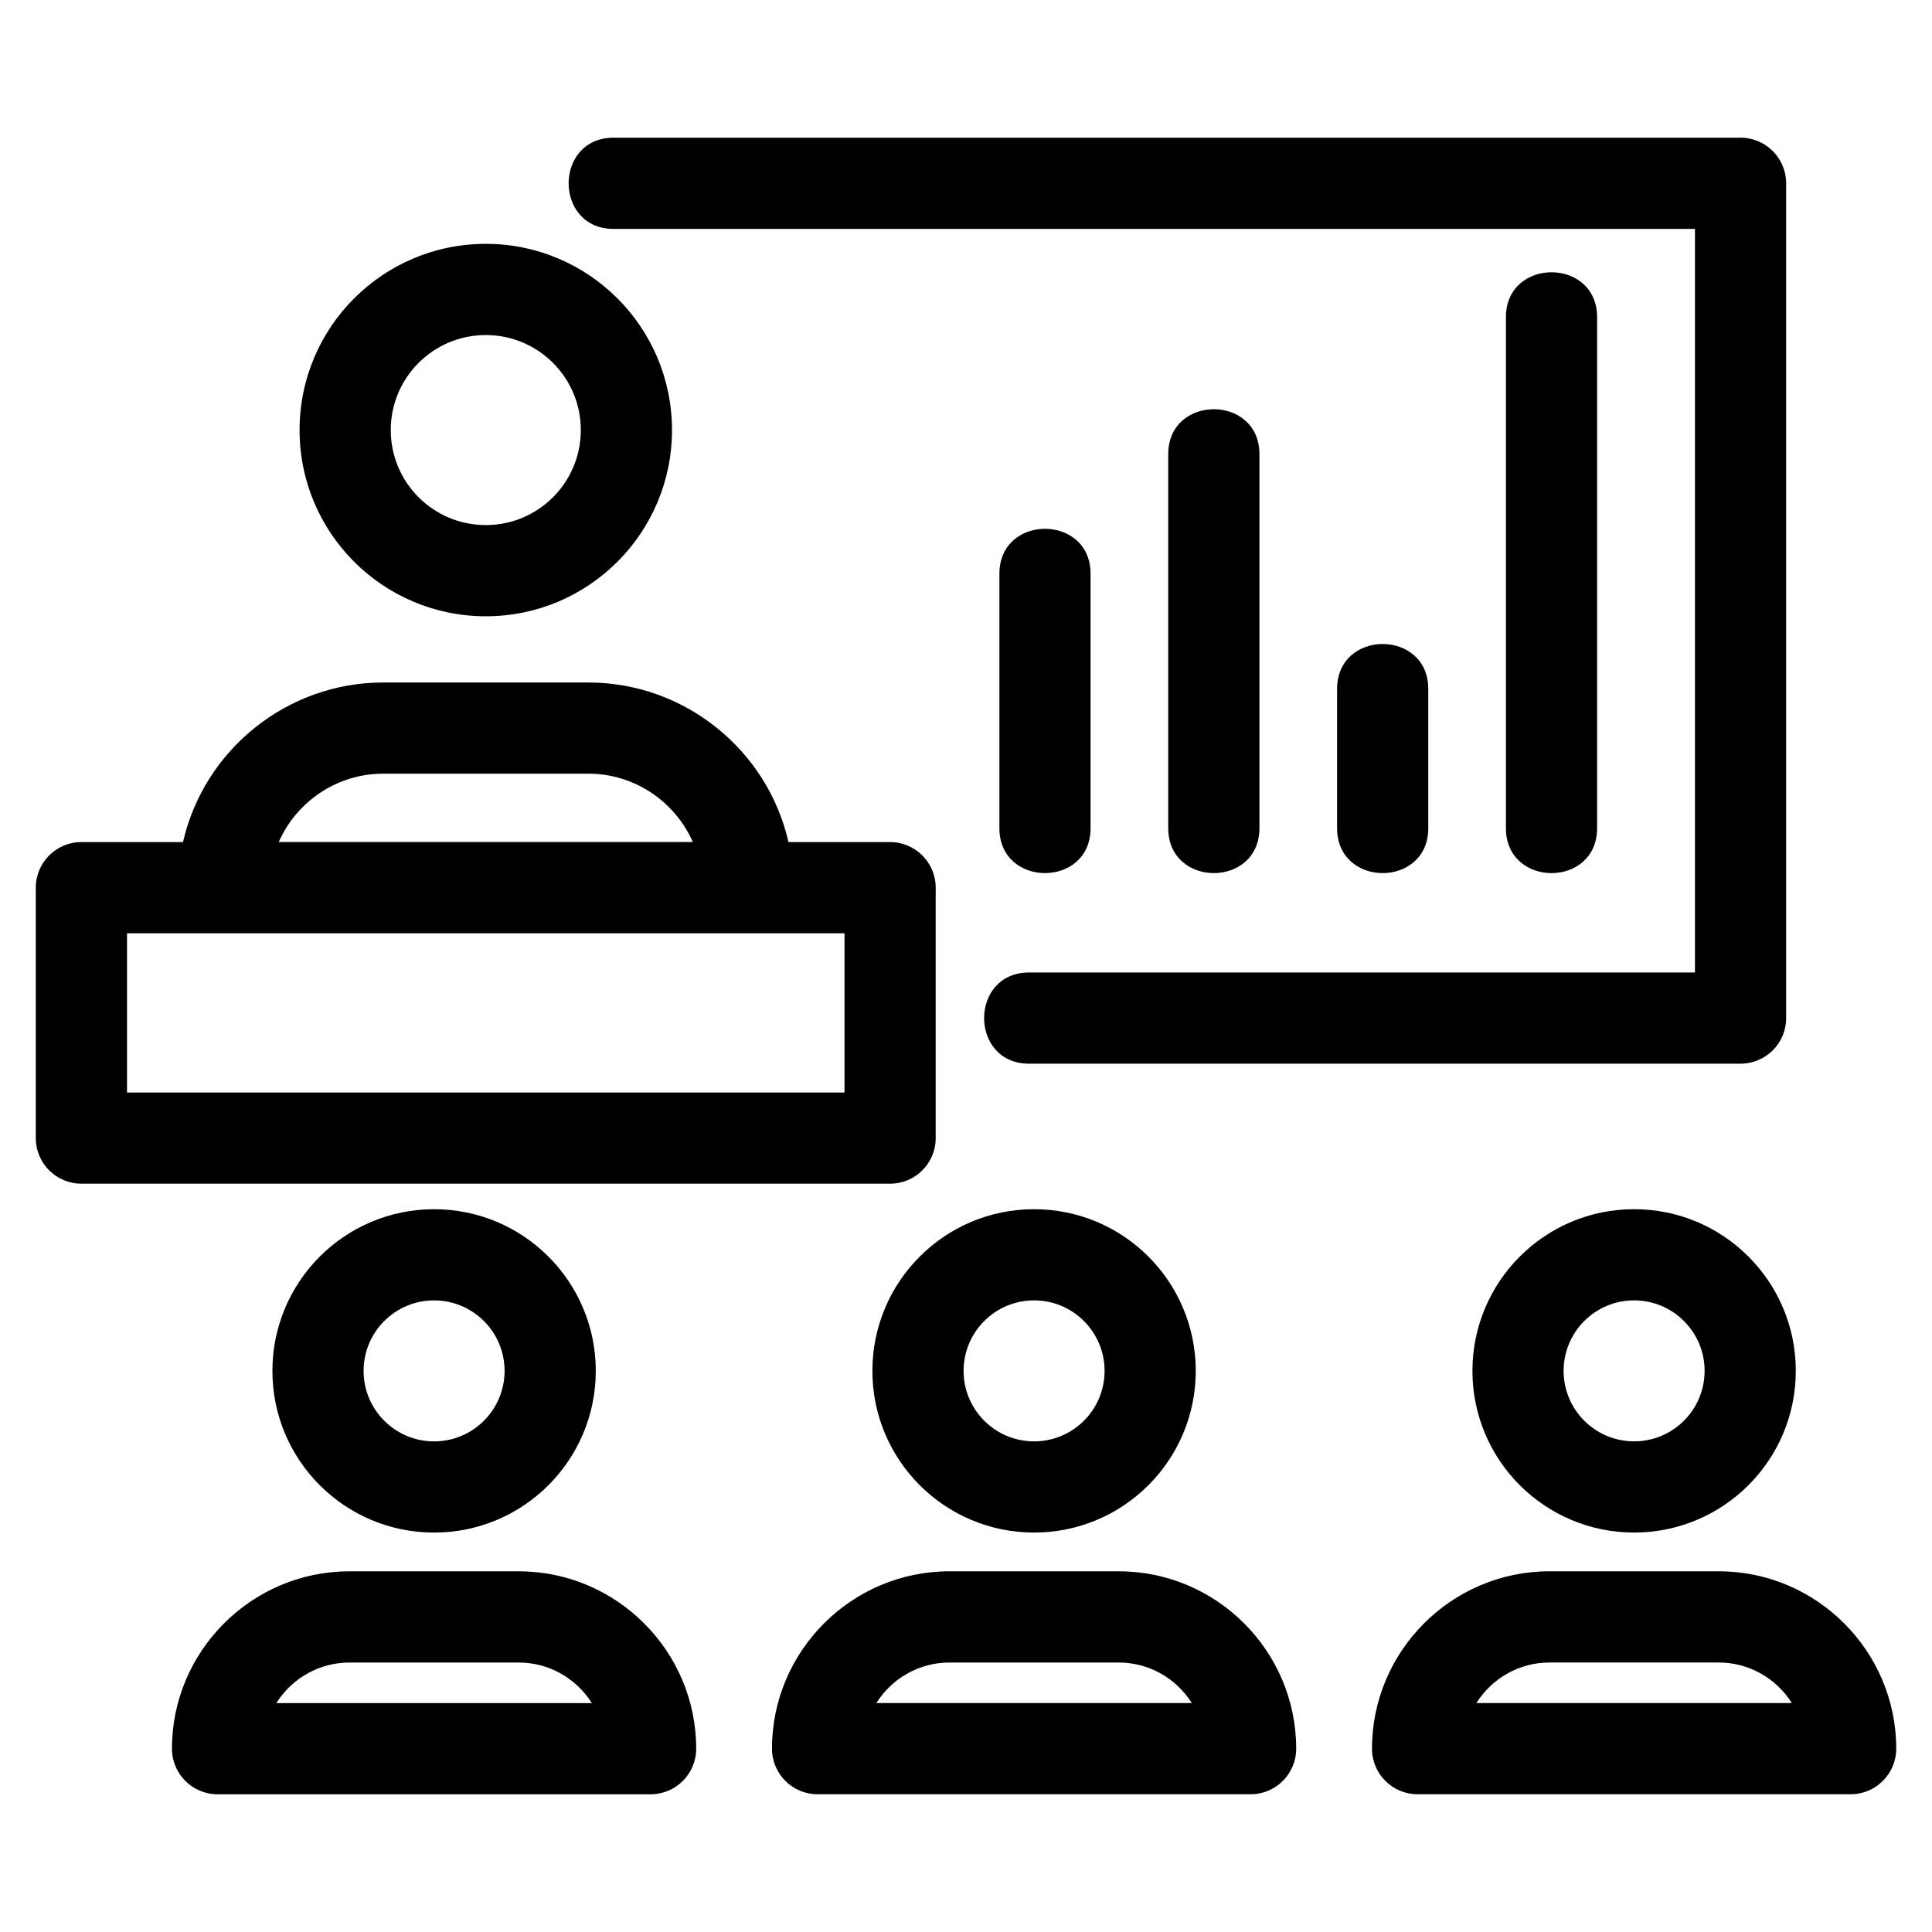
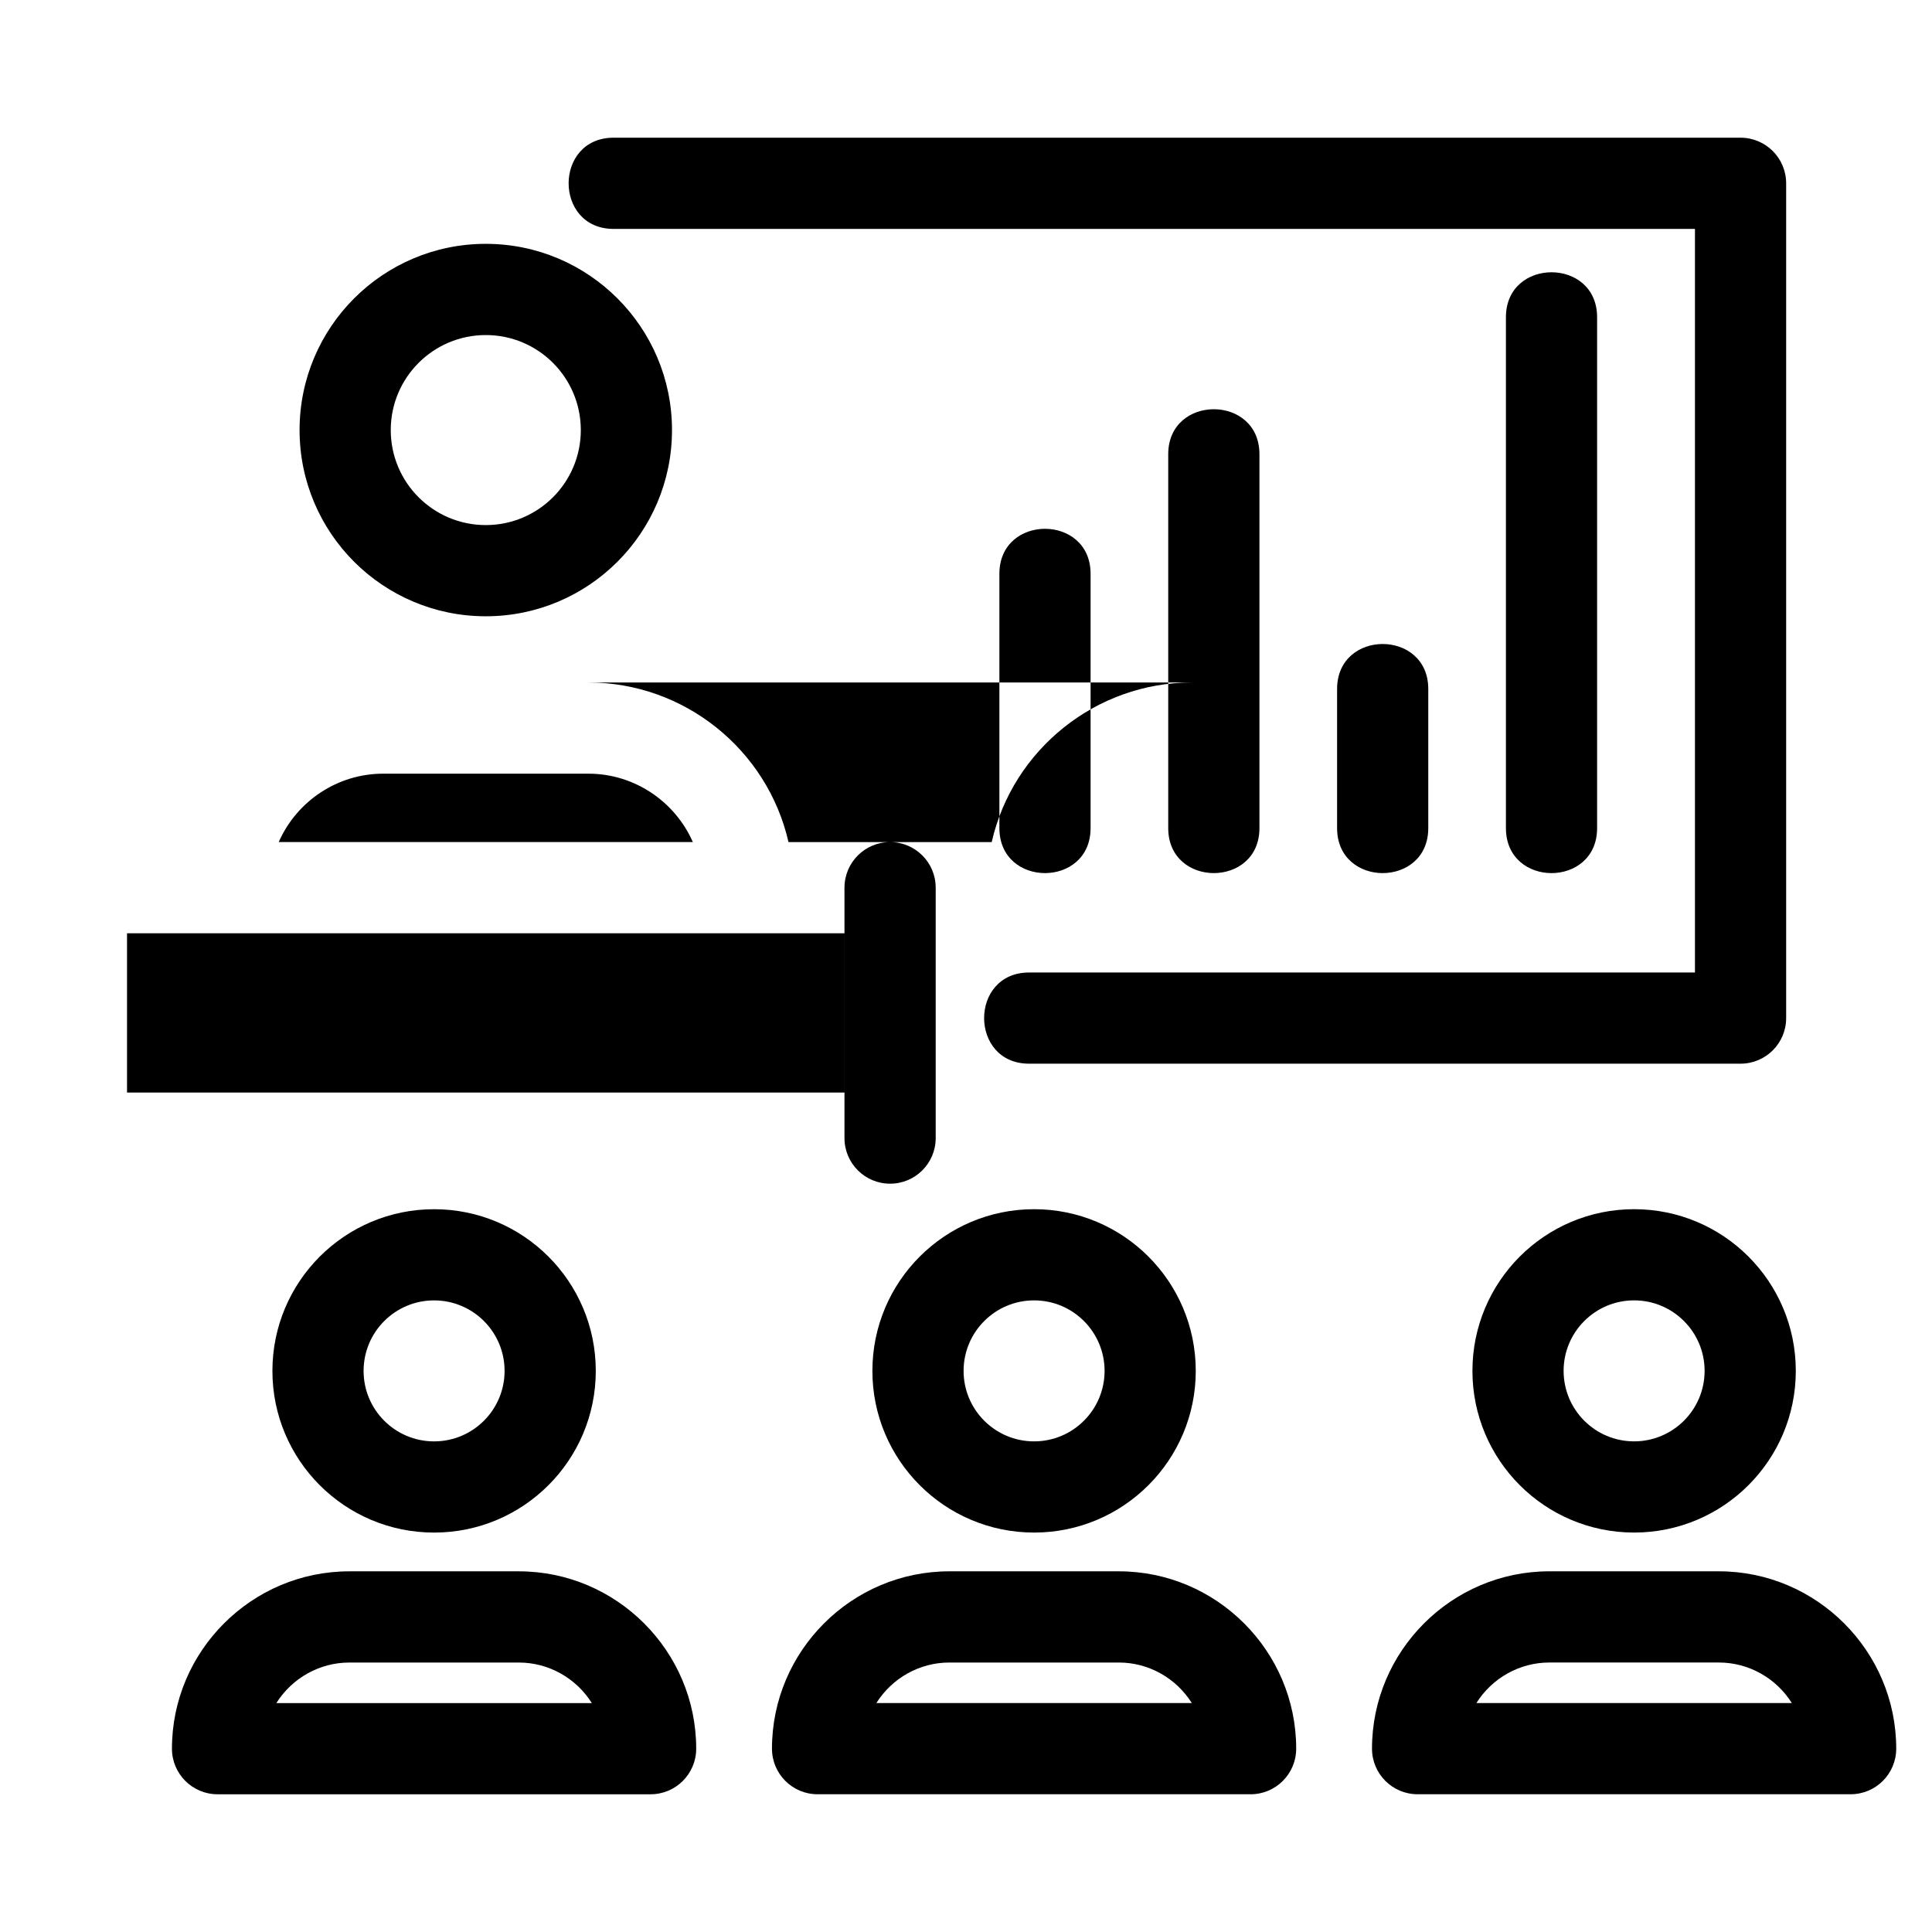
<svg xmlns="http://www.w3.org/2000/svg" fill="#000000" width="800px" height="800px" version="1.1" viewBox="144 144 512 512">
-   <path d="m245.51 324.87h54.438c25.324 0 47.383 17.691 53.012 42.289h26.922c6.676 0 12.086 5.41 12.086 12.086v66.367c0 6.672-5.41 12.078-12.086 12.078h-214.31c-6.672 0-12.086-5.41-12.086-12.078v-66.367c0-6.676 5.414-12.086 12.086-12.086h26.926c5.625-24.598 27.688-42.289 53.012-42.289zm163.34-28.812c0-15.895 24.164-15.895 24.164 0v67.402c0 15.895-24.164 15.895-24.164 0zm44.742-31.688c0-15.895 24.172-15.895 24.172 0v99.09c0 15.895-24.172 15.895-24.172 0zm44.75 62.219c0-15.895 24.164-15.895 24.164 0v36.871c0 15.895-24.164 15.895-24.164 0zm44.742-98.516c0-15.895 24.164-15.895 24.164 0v135.39c0 15.895-24.164 15.895-24.164 0zm-284.05 236.38c23.664 0 42.852 19.184 42.852 42.852 0 23.66-19.184 42.844-42.852 42.844-23.66 0-42.844-19.184-42.844-42.844 0-23.664 19.184-42.852 42.844-42.852zm0 24.164c-10.316 0-18.68 8.367-18.68 18.684 0 10.312 8.359 18.68 18.68 18.68 10.316 0 18.684-8.367 18.684-18.68 0-10.316-8.367-18.684-18.684-18.684zm-22.469 71.801h44.938c25.871 0 46.996 21.125 46.996 46.996 0 6.672-5.41 12.086-12.086 12.086h-114.76c-6.672 0-12.086-5.414-12.086-12.086 0-25.871 21.125-46.996 46.996-46.996zm44.938 24.172h-44.938c-7.883 0-15.148 4.113-19.332 10.742h83.605c-4.176-6.629-11.453-10.742-19.332-10.742zm136.54-120.14c23.66 0 42.844 19.184 42.844 42.852 0 23.66-19.184 42.844-42.844 42.844-23.664 0-42.852-19.184-42.852-42.844 0-23.664 19.184-42.852 42.852-42.852zm0 24.164c-10.316 0-18.684 8.367-18.684 18.684 0 10.312 8.367 18.68 18.684 18.68 10.316 0 18.68-8.367 18.68-18.68 0-10.316-8.359-18.684-18.68-18.684zm-22.469 71.801h44.938c25.871 0 46.992 21.125 46.992 46.996 0 6.672-5.41 12.086-12.078 12.086h-114.76c-6.676 0-12.086-5.414-12.086-12.086 0-25.871 21.117-46.996 46.996-46.996zm44.938 24.172h-44.938c-7.883 0-15.16 4.113-19.332 10.742h83.598c-4.172-6.629-11.449-10.742-19.328-10.742zm136.54-120.14c23.664 0 42.852 19.184 42.852 42.852 0 23.66-19.184 42.844-42.852 42.844-23.66 0-42.844-19.184-42.844-42.844 0-23.664 19.184-42.852 42.844-42.852zm0 24.164c-10.312 0-18.68 8.367-18.68 18.684 0 10.312 8.367 18.68 18.68 18.68 10.316 0 18.684-8.367 18.684-18.68 0-10.316-8.367-18.684-18.684-18.684zm-22.469 71.801h44.938c25.871 0 46.996 21.125 46.996 46.996 0 6.672-5.41 12.086-12.086 12.086h-114.76c-6.672 0-12.078-5.414-12.078-12.086 0-25.871 21.117-46.996 46.992-46.996zm44.938 24.172h-44.938c-7.883 0-15.148 4.113-19.328 10.742h83.598c-4.176-6.629-11.453-10.742-19.332-10.742zm-421.86-193.26v42.203h190.14v-42.203h-190.14zm128.95-186.66c-15.895 0-15.895-24.172 0-24.172h298.65c6.676 0 12.086 5.414 12.086 12.086v221.23c0 6.672-5.41 12.078-12.086 12.078h-188.54c-15.895 0-15.895-24.164 0-24.164h176.46v-197.06h-286.57zm-33.875 3.957c27.254 0 49.348 22.102 49.348 49.355s-22.094 49.344-49.348 49.344c-27.254 0-49.348-22.094-49.348-49.344 0-27.254 22.094-49.355 49.348-49.355zm0 24.172c-13.906 0-25.184 11.27-25.184 25.184 0 13.906 11.277 25.176 25.184 25.176s25.184-11.27 25.184-25.176c0-13.914-11.277-25.184-25.184-25.184zm27.219 116.24h-54.438c-12.004 0-22.844 7.207-27.656 18.121h109.75c-4.82-10.914-15.656-18.121-27.656-18.121z" />
+   <path d="m245.51 324.87h54.438c25.324 0 47.383 17.691 53.012 42.289h26.922c6.676 0 12.086 5.41 12.086 12.086v66.367c0 6.672-5.41 12.078-12.086 12.078c-6.672 0-12.086-5.41-12.086-12.078v-66.367c0-6.676 5.414-12.086 12.086-12.086h26.926c5.625-24.598 27.688-42.289 53.012-42.289zm163.34-28.812c0-15.895 24.164-15.895 24.164 0v67.402c0 15.895-24.164 15.895-24.164 0zm44.742-31.688c0-15.895 24.172-15.895 24.172 0v99.09c0 15.895-24.172 15.895-24.172 0zm44.75 62.219c0-15.895 24.164-15.895 24.164 0v36.871c0 15.895-24.164 15.895-24.164 0zm44.742-98.516c0-15.895 24.164-15.895 24.164 0v135.39c0 15.895-24.164 15.895-24.164 0zm-284.05 236.38c23.664 0 42.852 19.184 42.852 42.852 0 23.66-19.184 42.844-42.852 42.844-23.66 0-42.844-19.184-42.844-42.844 0-23.664 19.184-42.852 42.844-42.852zm0 24.164c-10.316 0-18.68 8.367-18.68 18.684 0 10.312 8.359 18.68 18.68 18.68 10.316 0 18.684-8.367 18.684-18.68 0-10.316-8.367-18.684-18.684-18.684zm-22.469 71.801h44.938c25.871 0 46.996 21.125 46.996 46.996 0 6.672-5.41 12.086-12.086 12.086h-114.76c-6.672 0-12.086-5.414-12.086-12.086 0-25.871 21.125-46.996 46.996-46.996zm44.938 24.172h-44.938c-7.883 0-15.148 4.113-19.332 10.742h83.605c-4.176-6.629-11.453-10.742-19.332-10.742zm136.54-120.14c23.66 0 42.844 19.184 42.844 42.852 0 23.66-19.184 42.844-42.844 42.844-23.664 0-42.852-19.184-42.852-42.844 0-23.664 19.184-42.852 42.852-42.852zm0 24.164c-10.316 0-18.684 8.367-18.684 18.684 0 10.312 8.367 18.68 18.684 18.68 10.316 0 18.68-8.367 18.68-18.68 0-10.316-8.359-18.684-18.68-18.684zm-22.469 71.801h44.938c25.871 0 46.992 21.125 46.992 46.996 0 6.672-5.41 12.086-12.078 12.086h-114.76c-6.676 0-12.086-5.414-12.086-12.086 0-25.871 21.117-46.996 46.996-46.996zm44.938 24.172h-44.938c-7.883 0-15.16 4.113-19.332 10.742h83.598c-4.172-6.629-11.449-10.742-19.328-10.742zm136.54-120.14c23.664 0 42.852 19.184 42.852 42.852 0 23.66-19.184 42.844-42.852 42.844-23.66 0-42.844-19.184-42.844-42.844 0-23.664 19.184-42.852 42.844-42.852zm0 24.164c-10.312 0-18.68 8.367-18.68 18.684 0 10.312 8.367 18.68 18.68 18.68 10.316 0 18.684-8.367 18.684-18.68 0-10.316-8.367-18.684-18.684-18.684zm-22.469 71.801h44.938c25.871 0 46.996 21.125 46.996 46.996 0 6.672-5.41 12.086-12.086 12.086h-114.76c-6.672 0-12.078-5.414-12.078-12.086 0-25.871 21.117-46.996 46.992-46.996zm44.938 24.172h-44.938c-7.883 0-15.148 4.113-19.328 10.742h83.598c-4.176-6.629-11.453-10.742-19.332-10.742zm-421.86-193.26v42.203h190.14v-42.203h-190.14zm128.95-186.66c-15.895 0-15.895-24.172 0-24.172h298.65c6.676 0 12.086 5.414 12.086 12.086v221.23c0 6.672-5.41 12.078-12.086 12.078h-188.54c-15.895 0-15.895-24.164 0-24.164h176.46v-197.06h-286.57zm-33.875 3.957c27.254 0 49.348 22.102 49.348 49.355s-22.094 49.344-49.348 49.344c-27.254 0-49.348-22.094-49.348-49.344 0-27.254 22.094-49.355 49.348-49.355zm0 24.172c-13.906 0-25.184 11.27-25.184 25.184 0 13.906 11.277 25.176 25.184 25.176s25.184-11.27 25.184-25.176c0-13.914-11.277-25.184-25.184-25.184zm27.219 116.24h-54.438c-12.004 0-22.844 7.207-27.656 18.121h109.75c-4.82-10.914-15.656-18.121-27.656-18.121z" />
</svg>